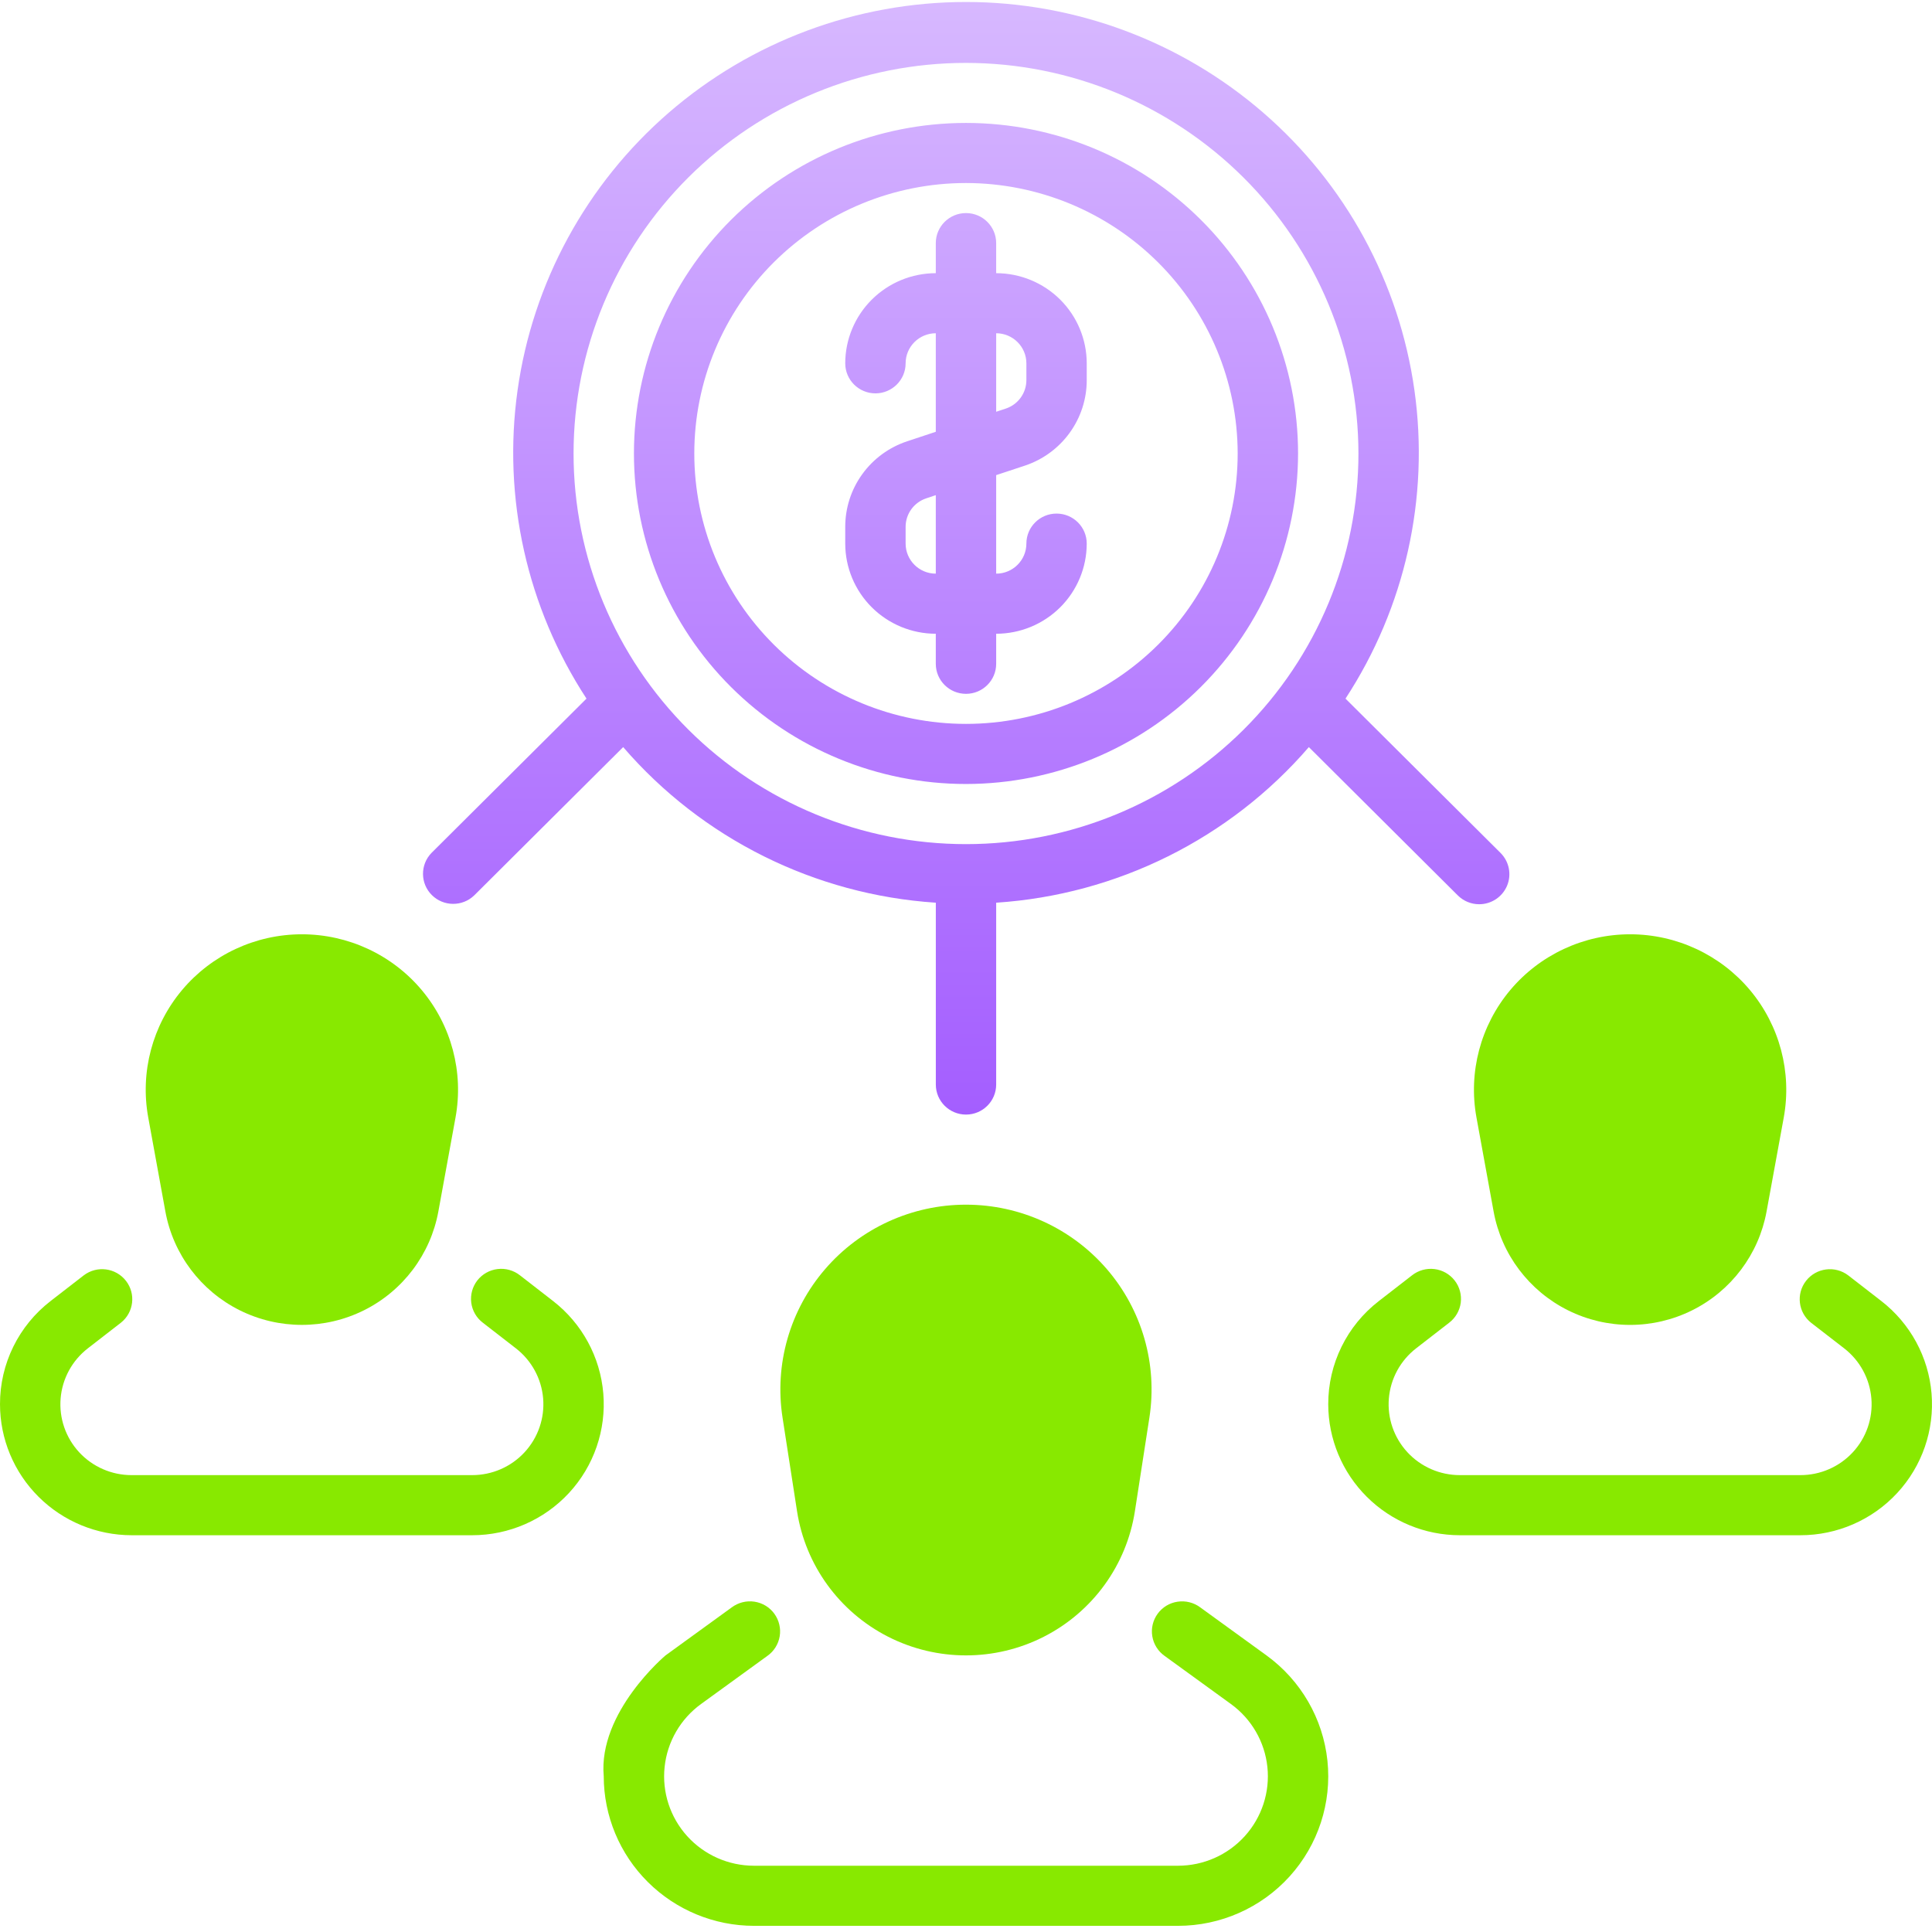
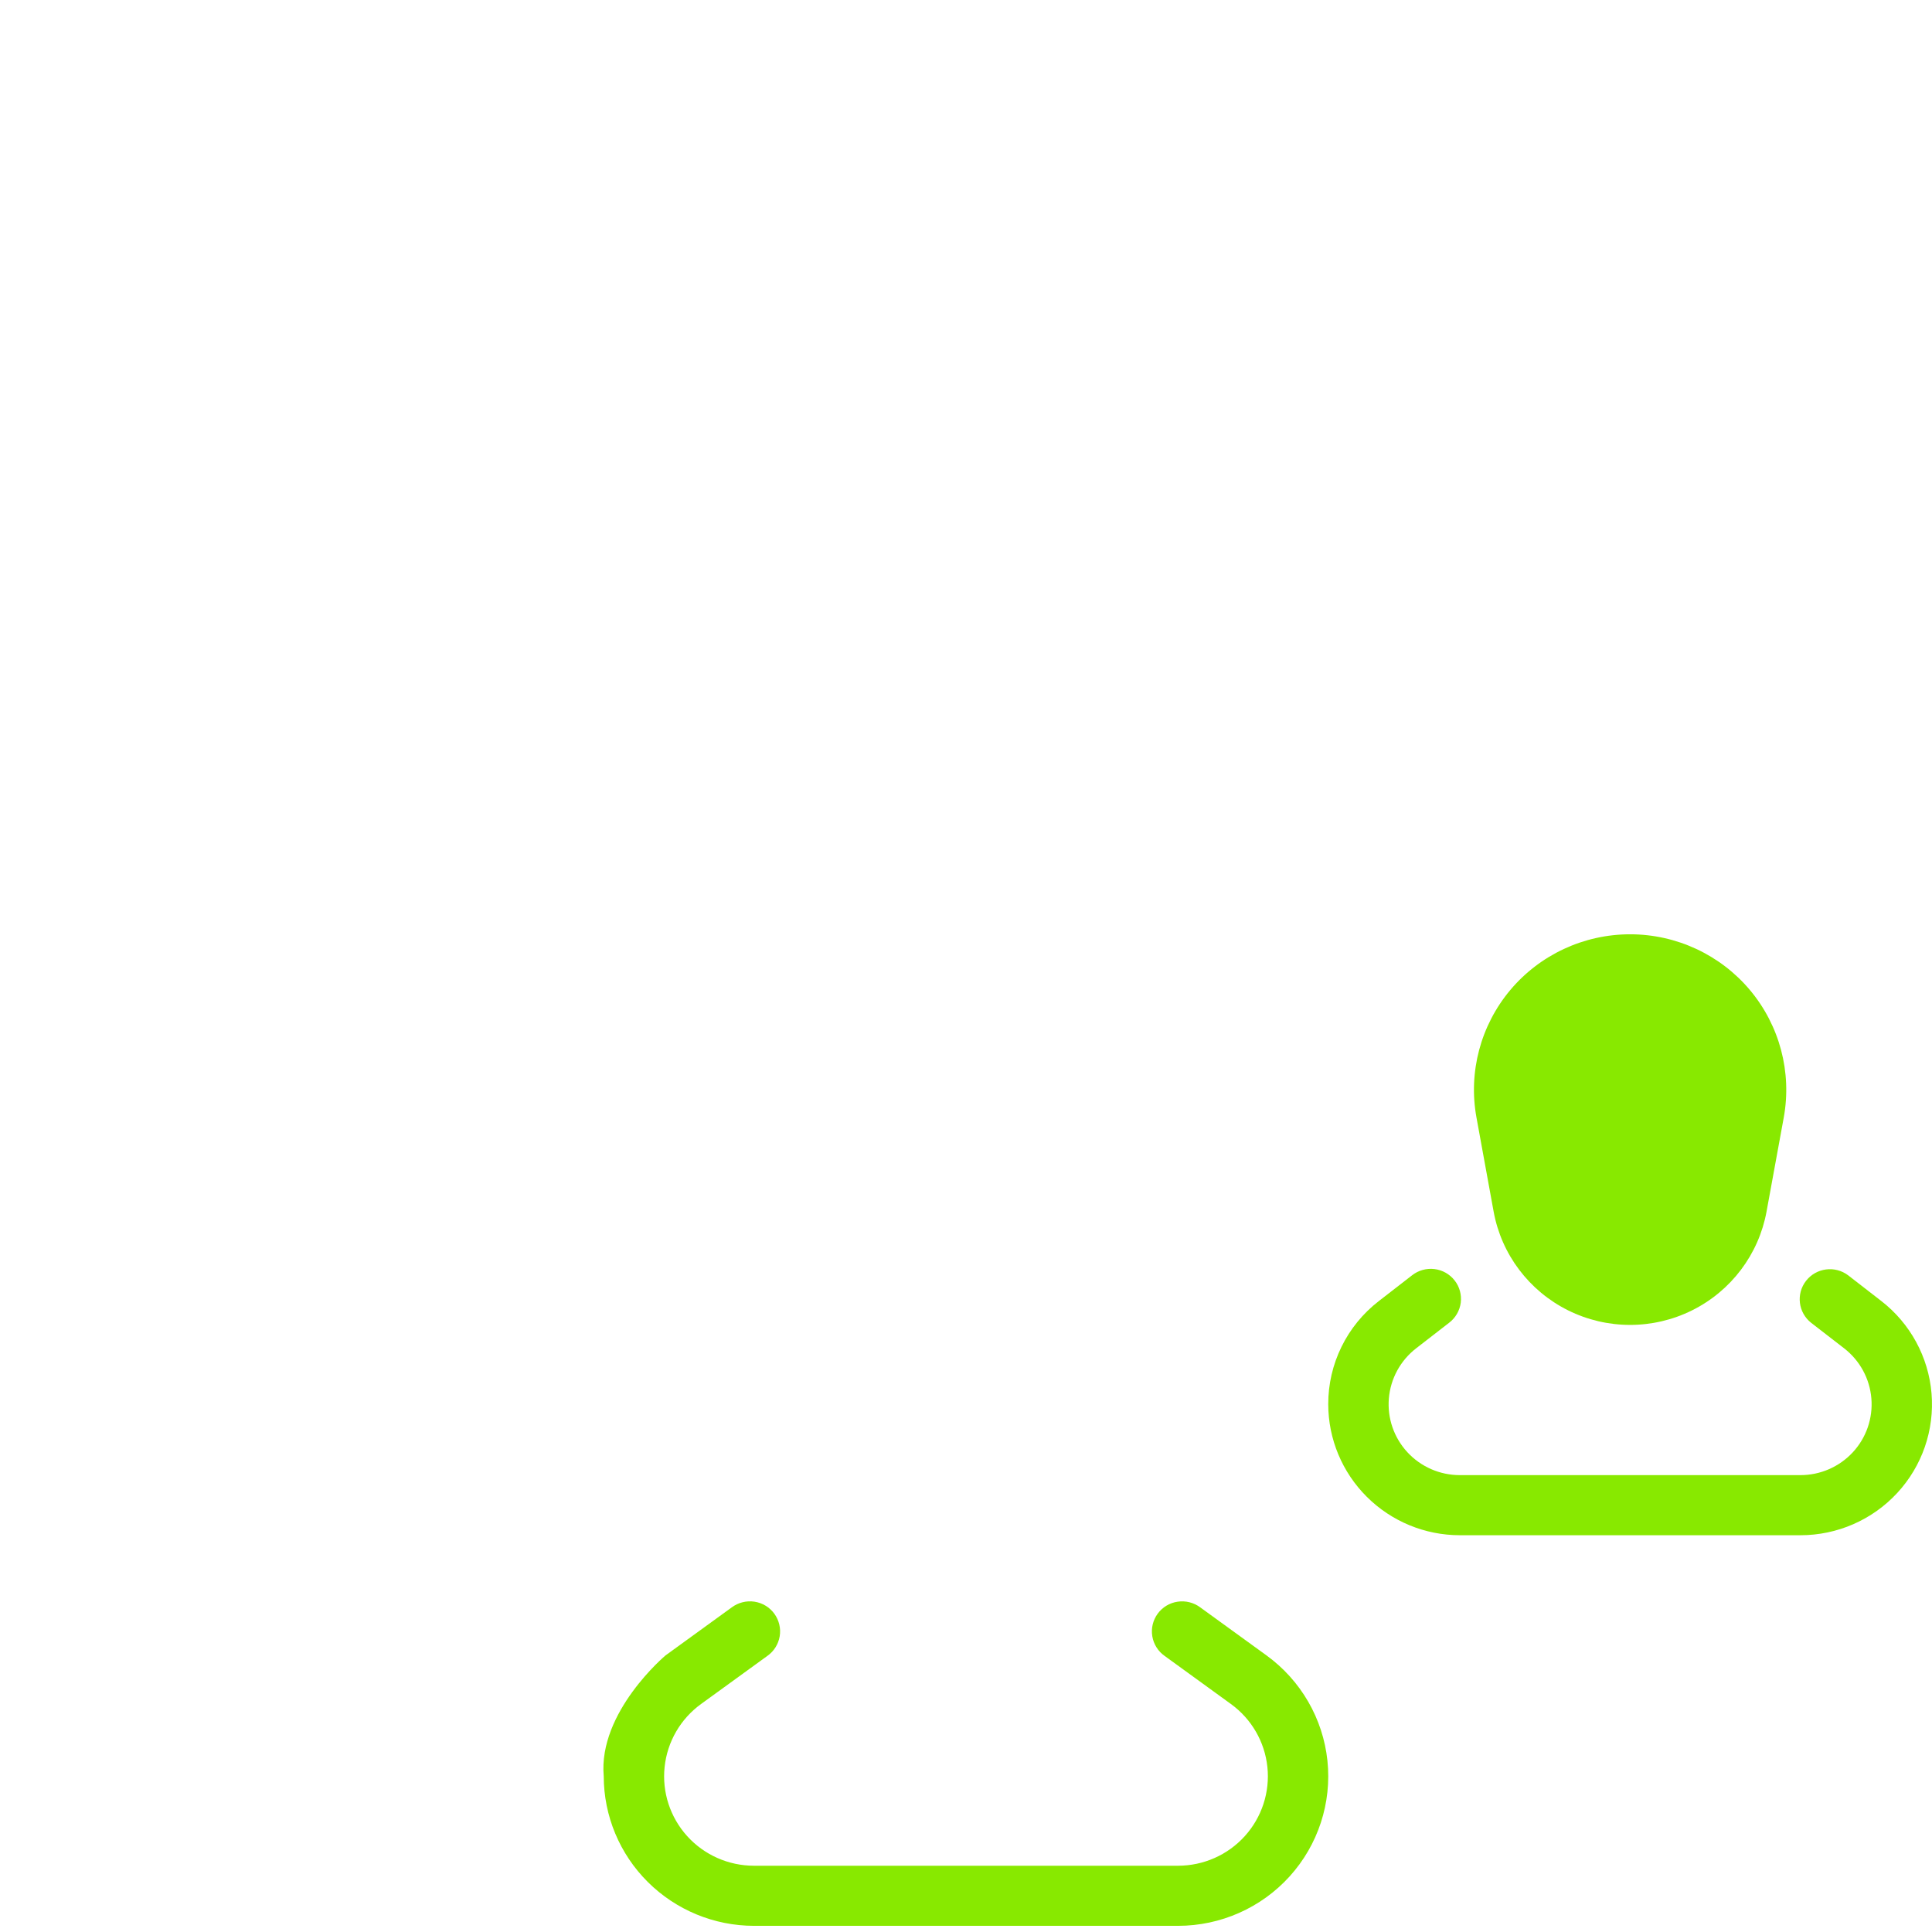
<svg xmlns="http://www.w3.org/2000/svg" width="63" height="63" viewBox="0 0 63 63" fill="none">
-   <path d="M31.5 25.565C28.628 25.565 25.874 24.429 23.843 22.408C21.812 20.387 20.672 17.645 20.672 14.787C20.672 11.928 21.813 9.187 23.843 7.165C25.874 5.144 28.628 4.009 31.5 4.009C34.372 4.009 37.126 5.144 39.156 7.165C41.187 9.187 42.328 11.928 42.328 14.787C42.325 17.645 41.183 20.384 39.153 22.405C37.123 24.425 34.371 25.562 31.5 25.565ZM31.5 5.968C29.15 5.968 26.897 6.897 25.235 8.551C23.574 10.205 22.64 12.448 22.64 14.787C22.64 17.126 23.574 19.369 25.235 21.022C26.897 22.676 29.15 23.605 31.5 23.605C33.85 23.605 36.103 22.676 37.764 21.022C39.426 19.369 40.359 17.126 40.359 14.787C40.356 12.449 39.422 10.207 37.761 8.554C36.1 6.901 33.849 5.971 31.5 5.968ZM33.469 17.726C33.469 17.185 33.909 16.747 34.453 16.747C34.996 16.747 35.437 17.185 35.437 17.726C35.436 18.506 35.125 19.253 34.572 19.804C34.018 20.355 33.267 20.665 32.484 20.666V21.646C32.484 22.187 32.043 22.625 31.5 22.625C30.956 22.625 30.515 22.187 30.515 21.646V20.666C29.732 20.665 28.982 20.355 28.428 19.804C27.875 19.253 27.563 18.506 27.562 17.726V17.179C27.562 16.562 27.756 15.96 28.119 15.46C28.481 14.959 28.993 14.585 29.581 14.39L30.515 14.08V10.867C29.972 10.868 29.532 11.306 29.531 11.847C29.531 12.388 29.09 12.827 28.547 12.827C28.003 12.827 27.562 12.388 27.562 11.847C27.563 11.068 27.875 10.321 28.428 9.77C28.982 9.219 29.732 8.909 30.515 8.908V7.928C30.515 7.387 30.956 6.948 31.5 6.948C32.043 6.948 32.484 7.387 32.484 7.928V8.908C33.267 8.909 34.018 9.219 34.572 9.77C35.125 10.321 35.436 11.068 35.437 11.847V12.395C35.438 13.012 35.243 13.613 34.88 14.114C34.518 14.614 34.007 14.989 33.419 15.184L32.484 15.493V18.706C33.028 18.706 33.468 18.267 33.469 17.726ZM32.796 13.324C33.198 13.191 33.469 12.817 33.469 12.395V11.847C33.468 11.306 33.028 10.868 32.484 10.867V13.427L32.796 13.324ZM30.515 16.146L30.204 16.25C29.802 16.383 29.531 16.757 29.531 17.179V17.726C29.532 18.267 29.972 18.706 30.515 18.706V16.146ZM48.234 29.486C47.973 29.486 47.723 29.383 47.538 29.199L42.68 24.362C40.103 27.347 36.429 29.176 32.484 29.436V35.365C32.484 35.906 32.044 36.345 31.5 36.345C30.957 36.345 30.516 35.906 30.516 35.365V29.436C26.571 29.176 22.897 27.348 20.321 24.362L15.462 29.199C15.076 29.57 14.462 29.565 14.082 29.187C13.702 28.809 13.697 28.198 14.07 27.813L19.125 22.781C17.182 19.809 16.384 16.239 16.877 12.727C17.37 9.216 19.122 6.001 21.809 3.673C24.497 1.347 27.938 0.065 31.5 0.065C35.062 0.065 38.504 1.347 41.191 3.673C43.879 6 45.63 9.216 46.123 12.727C46.617 16.239 45.818 19.809 43.875 22.781L48.931 27.813C49.212 28.094 49.296 28.515 49.144 28.881C48.991 29.247 48.633 29.486 48.234 29.486ZM31.5 2.051C28.106 2.051 24.851 3.393 22.451 5.781C20.052 8.17 18.703 11.41 18.703 14.788C18.703 18.167 20.052 21.407 22.451 23.796C24.851 26.184 28.106 27.526 31.5 27.526C34.894 27.526 38.149 26.184 40.549 23.796C42.949 21.407 44.297 18.167 44.297 14.788C44.293 11.412 42.944 8.174 40.545 5.786C38.146 3.398 34.893 2.054 31.5 2.051Z" fill="url(#paint0_linear_1152_1302)" />
-   <path d="M36.093 41.384C34.943 40.05 33.265 39.283 31.5 39.283C29.734 39.282 28.056 40.05 26.906 41.384C25.756 42.718 25.249 44.485 25.517 46.222L25.99 49.276C26.262 51.037 27.367 52.561 28.961 53.372C30.555 54.183 32.443 54.183 34.037 53.372C35.631 52.561 36.736 51.037 37.008 49.276L37.481 46.222C37.749 44.485 37.242 42.718 36.093 41.384Z" fill="#88E900" />
  <path d="M21.124 61.369C20.205 60.455 19.689 59.215 19.687 57.922C19.5 55.828 21.702 53.981 21.702 53.981L23.862 52.414C24.073 52.257 24.338 52.19 24.599 52.228C24.86 52.267 25.094 52.408 25.249 52.62C25.404 52.833 25.468 53.098 25.425 53.357C25.382 53.615 25.237 53.847 25.021 53.998L22.861 55.565C22.19 56.051 21.758 56.798 21.672 57.62C21.585 58.442 21.854 59.261 22.409 59.875C22.965 60.489 23.756 60.839 24.586 60.839H38.413C39.243 60.839 40.035 60.489 40.59 59.875C41.146 59.261 41.414 58.441 41.328 57.62C41.242 56.798 40.809 56.051 40.138 55.565L37.978 53.998C37.763 53.847 37.618 53.616 37.575 53.357C37.532 53.098 37.595 52.833 37.751 52.62C37.906 52.408 38.14 52.267 38.401 52.229C38.662 52.19 38.928 52.257 39.138 52.414L41.298 53.98C42.419 54.794 43.142 56.042 43.286 57.416C43.43 58.791 42.982 60.16 42.053 61.187C41.124 62.213 39.801 62.799 38.413 62.799H24.586C23.287 62.798 22.042 62.283 21.124 61.369Z" fill="#88E900" />
-   <path d="M14.294 39.506L14.854 36.44C15.124 34.961 14.72 33.44 13.753 32.286C12.786 31.133 11.354 30.466 9.844 30.466C8.334 30.466 6.902 31.133 5.935 32.286C4.968 33.44 4.564 34.962 4.834 36.44L5.393 39.506C5.648 40.901 6.547 42.094 7.82 42.728C9.094 43.361 10.593 43.361 11.866 42.728C13.139 42.094 14.039 40.9 14.294 39.506Z" fill="#88E900" />
-   <path d="M1.258 48.809C0.454 48.009 0.001 46.924 7.62939e-05 45.791C-0.004 44.473 0.608 43.228 1.655 42.421L2.732 41.587C3.161 41.261 3.774 41.34 4.106 41.765C4.437 42.189 4.364 42.799 3.941 43.133L2.864 43.968C2.352 44.365 2.03 44.957 1.977 45.6C1.923 46.244 2.142 46.881 2.582 47.357C3.022 47.832 3.641 48.102 4.29 48.102H15.397C16.046 48.102 16.666 47.832 17.105 47.357C17.545 46.881 17.765 46.244 17.711 45.6C17.657 44.957 17.335 44.365 16.823 43.968L15.746 43.133C15.537 42.975 15.401 42.74 15.367 42.48C15.334 42.221 15.405 41.959 15.566 41.752C15.728 41.546 15.965 41.413 16.226 41.382C16.487 41.35 16.75 41.425 16.956 41.587L18.032 42.422C18.979 43.155 19.574 44.249 19.673 45.439C19.772 46.629 19.366 47.806 18.554 48.684C17.741 49.562 16.597 50.062 15.397 50.062H4.29C3.153 50.06 2.062 49.61 1.258 48.809Z" fill="#88E900" />
  <path d="M55.178 42.728C56.451 42.094 57.35 40.901 57.605 39.507L58.166 36.441C58.435 34.962 58.032 33.441 57.065 32.286C56.097 31.133 54.665 30.466 53.156 30.466C51.646 30.466 50.214 31.133 49.246 32.286C48.279 33.441 47.876 34.962 48.146 36.441L48.705 39.507C48.959 40.901 49.859 42.094 51.132 42.728C52.405 43.362 53.904 43.362 55.178 42.728Z" fill="#88E900" />
  <path d="M44.571 48.81C43.766 48.009 43.314 46.924 43.312 45.792C43.309 44.474 43.92 43.228 44.967 42.422L46.044 41.587C46.25 41.425 46.513 41.351 46.773 41.382C47.034 41.413 47.272 41.547 47.433 41.753C47.595 41.959 47.666 42.221 47.633 42.481C47.599 42.74 47.462 42.975 47.253 43.134L46.177 43.968C45.665 44.365 45.343 44.957 45.289 45.601C45.235 46.245 45.455 46.882 45.895 47.357C46.334 47.832 46.954 48.102 47.603 48.102H58.709C59.359 48.102 59.978 47.832 60.418 47.357C60.858 46.882 61.077 46.245 61.023 45.601C60.97 44.957 60.648 44.365 60.136 43.968L59.058 43.134C58.636 42.8 58.562 42.189 58.894 41.765C59.226 41.341 59.839 41.262 60.268 41.588L61.344 42.422C62.291 43.155 62.886 44.249 62.985 45.439C63.084 46.629 62.679 47.806 61.866 48.684C61.053 49.563 59.909 50.062 58.709 50.062H47.603C46.465 50.061 45.375 49.611 44.571 48.81Z" fill="#88E900" />
  <defs>
    <linearGradient id="paint0_linear_1152_1302" x1="31.506" y1="0.065" x2="31.506" y2="36.345" gradientUnits="userSpaceOnUse">
      <stop stop-color="#D7B8FF" />
      <stop offset="1" stop-color="#A45EFF" />
    </linearGradient>
  </defs>
</svg>